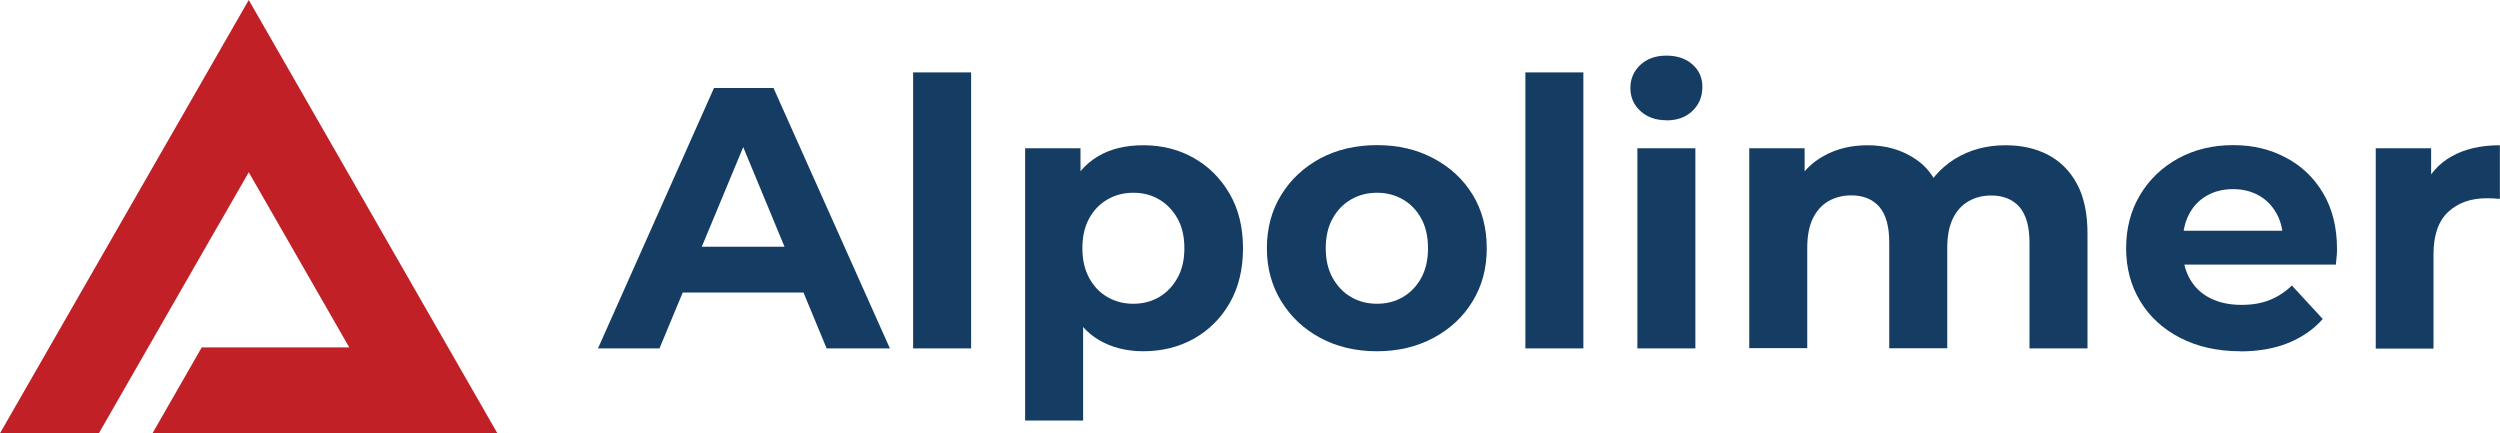
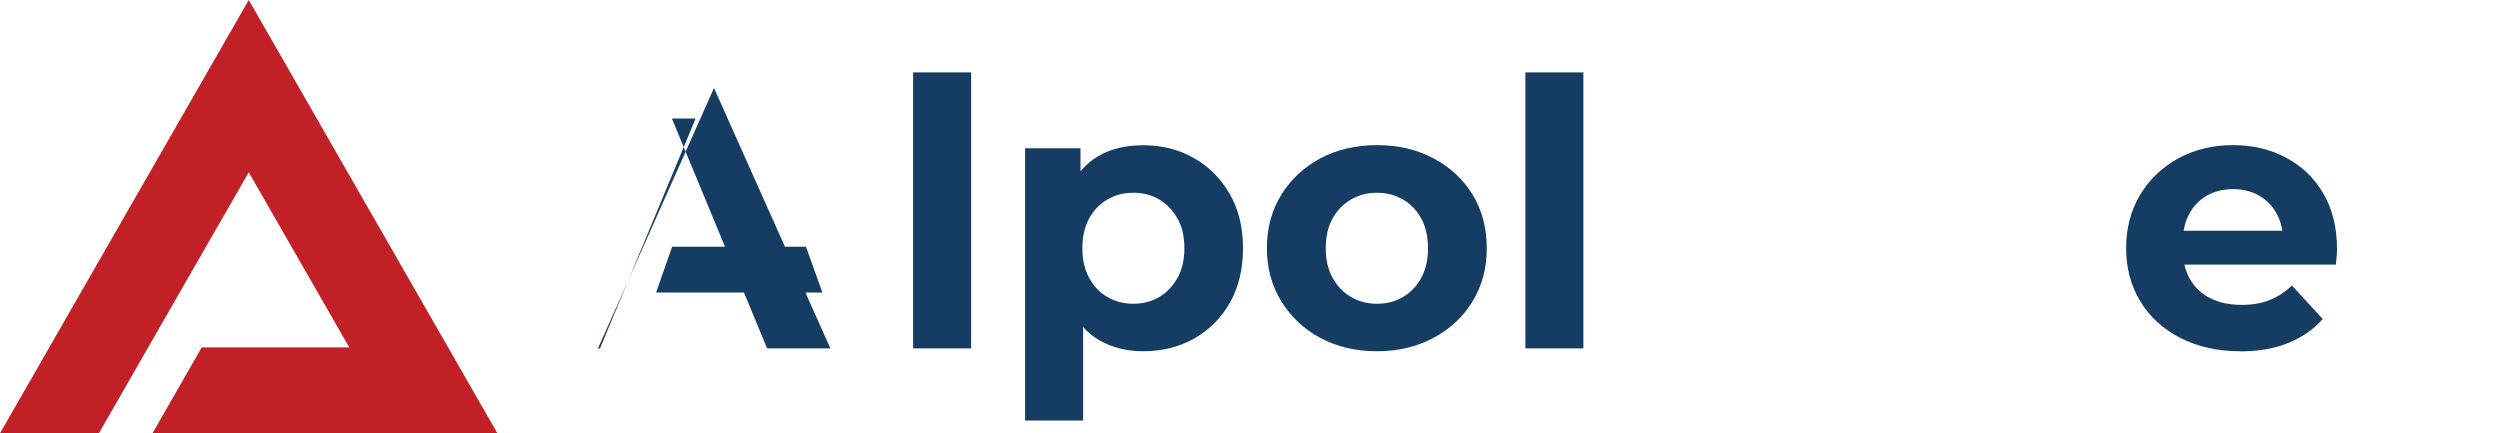
<svg xmlns="http://www.w3.org/2000/svg" id="Layer_1" version="1.1" viewBox="0 0 200 34.66">
  <defs>
    <style>
      .st0 {
        fill: #c02026;
      }

      .st1 {
        fill: #153c63;
      }
    </style>
  </defs>
  <polygon class="st0" points="19.9 0 0 34.66 7.91 34.66 17.49 17.97 17.49 17.98 19.9 13.78 27.94 27.79 25.04 27.79 17.12 27.79 16.14 27.79 12.2 34.66 21.06 34.66 28.97 34.66 39.79 34.66 19.9 0" />
  <g>
-     <path class="st1" d="M47.84,27.87l9.28-20.83h4.76l9.31,20.83h-5.06l-7.62-18.39h1.9l-7.65,18.39h-4.94.02ZM52.49,23.4l1.28-3.66h10.71l1.31,3.66h-13.3Z" />
+     <path class="st1" d="M47.84,27.87l9.28-20.83l9.31,20.83h-5.06l-7.62-18.39h1.9l-7.65,18.39h-4.94.02ZM52.49,23.4l1.28-3.66h10.71l1.31,3.66h-13.3Z" />
    <path class="st1" d="M73.05,27.87V5.79h4.64v22.08s-4.64,0-4.64,0Z" />
    <path class="st1" d="M82.01,33.64V11.86h4.43v3.27l-.09,4.76.3,4.73v9.02h-4.64ZM91.47,28.1c-1.35,0-2.53-.3-3.54-.89s-1.8-1.5-2.37-2.72-.85-2.76-.85-4.63.27-3.43.8-4.64c.54-1.21,1.31-2.11,2.32-2.71s2.22-.89,3.63-.89c1.51,0,2.86.34,4.06,1.03,1.2.68,2.15,1.64,2.86,2.87s1.06,2.68,1.06,4.34-.35,3.14-1.06,4.37c-.7,1.23-1.66,2.18-2.86,2.86-1.2.67-2.55,1.01-4.06,1.01h.01ZM90.67,24.3c.77,0,1.46-.18,2.07-.54s1.09-.87,1.46-1.53.55-1.45.55-2.37-.18-1.73-.55-2.38c-.37-.65-.85-1.16-1.46-1.52-.61-.36-1.29-.54-2.07-.54s-1.47.18-2.08.54c-.62.36-1.1.86-1.46,1.52-.36.65-.54,1.45-.54,2.38s.18,1.7.54,2.37c.36.66.84,1.18,1.46,1.53.61.36,1.31.54,2.08.54Z" />
    <path class="st1" d="M110.16,28.1c-1.71,0-3.22-.36-4.54-1.07s-2.36-1.69-3.12-2.93-1.15-2.65-1.15-4.24.38-3.03,1.15-4.27c.76-1.24,1.81-2.21,3.12-2.92,1.32-.7,2.83-1.06,4.54-1.06s3.19.35,4.52,1.06c1.33.7,2.37,1.67,3.13,2.9.75,1.23,1.13,2.66,1.13,4.29s-.38,3-1.13,4.24-1.8,2.22-3.13,2.93c-1.33.71-2.84,1.07-4.52,1.07ZM110.16,24.3c.77,0,1.47-.18,2.08-.54s1.1-.87,1.46-1.53.54-1.45.54-2.37-.18-1.73-.54-2.38c-.36-.65-.84-1.16-1.46-1.52-.62-.36-1.31-.54-2.08-.54s-1.47.18-2.08.54c-.62.36-1.11.86-1.47,1.52-.37.65-.55,1.45-.55,2.38s.18,1.7.55,2.37c.37.66.86,1.18,1.47,1.53.61.36,1.31.54,2.08.54Z" />
    <path class="st1" d="M122.03,27.87V5.79h4.64v22.08s-4.64,0-4.64,0Z" />
-     <path class="st1" d="M133.31,9.62c-.85,0-1.55-.25-2.08-.74-.54-.5-.8-1.11-.8-1.84s.27-1.35.8-1.85c.54-.5,1.23-.74,2.08-.74s1.55.23,2.08.7c.54.47.8,1.07.8,1.8,0,.77-.26,1.41-.79,1.92s-1.22.76-2.1.76h0ZM130.99,27.87V11.86h4.64v16.01s-4.64,0-4.64,0Z" />
-     <path class="st1" d="M160.45,11.62c1.27,0,2.4.25,3.38.76.98.51,1.76,1.28,2.32,2.32.57,1.04.85,2.38.85,4v9.17h-4.64v-8.45c0-1.29-.27-2.24-.8-2.86-.54-.61-1.29-.92-2.26-.92-.67,0-1.28.15-1.82.46-.54.31-.95.77-1.25,1.38-.3.62-.45,1.4-.45,2.35v8.03h-4.64v-8.45c0-1.29-.26-2.24-.79-2.86-.53-.61-1.28-.92-2.25-.92-.67,0-1.28.15-1.82.46-.54.31-.95.77-1.25,1.38-.3.62-.45,1.4-.45,2.35v8.03h-4.64v-15.99h4.43v4.37l-.83-1.28c.55-1.09,1.34-1.92,2.37-2.48,1.02-.57,2.19-.85,3.5-.85,1.47,0,2.75.37,3.85,1.12,1.1.74,1.83,1.88,2.19,3.41l-1.64-.45c.54-1.25,1.39-2.24,2.57-2.98,1.18-.73,2.53-1.1,4.06-1.1h0Z" />
    <path class="st1" d="M179.23,28.1c-1.83,0-3.43-.36-4.81-1.07s-2.45-1.69-3.2-2.93-1.13-2.65-1.13-4.24.37-3.03,1.12-4.27c.74-1.24,1.76-2.21,3.05-2.92,1.29-.7,2.75-1.06,4.37-1.06s2.98.33,4.24,1c1.26.66,2.26,1.62,2.99,2.86.73,1.24,1.1,2.72,1.1,4.45,0,.18,0,.38-.03.61-.02.23-.04.44-.06.64h-13v-2.71h10.56l-1.79.8c0-.83-.17-1.56-.51-2.17s-.8-1.1-1.4-1.44-1.29-.52-2.08-.52-1.49.17-2.1.52-1.08.83-1.41,1.46c-.34.63-.51,1.36-.51,2.22v.71c0,.87.19,1.64.58,2.31s.93,1.17,1.64,1.52,1.53.52,2.48.52c.85,0,1.6-.13,2.25-.39.64-.26,1.24-.64,1.77-1.16l2.47,2.68c-.73.83-1.66,1.47-2.77,1.92s-2.39.67-3.84.67h.02Z" />
-     <path class="st1" d="M190.06,27.87V11.86h4.43v4.52l-.63-1.31c.48-1.13,1.24-1.99,2.29-2.57,1.05-.59,2.33-.88,3.84-.88v4.29c-.2-.02-.38-.03-.54-.04-.16,0-.33-.01-.51-.01-1.27,0-2.3.36-3.08,1.09-.78.72-1.18,1.85-1.18,3.38v7.56h-4.64l.02-.02Z" />
  </g>
</svg>